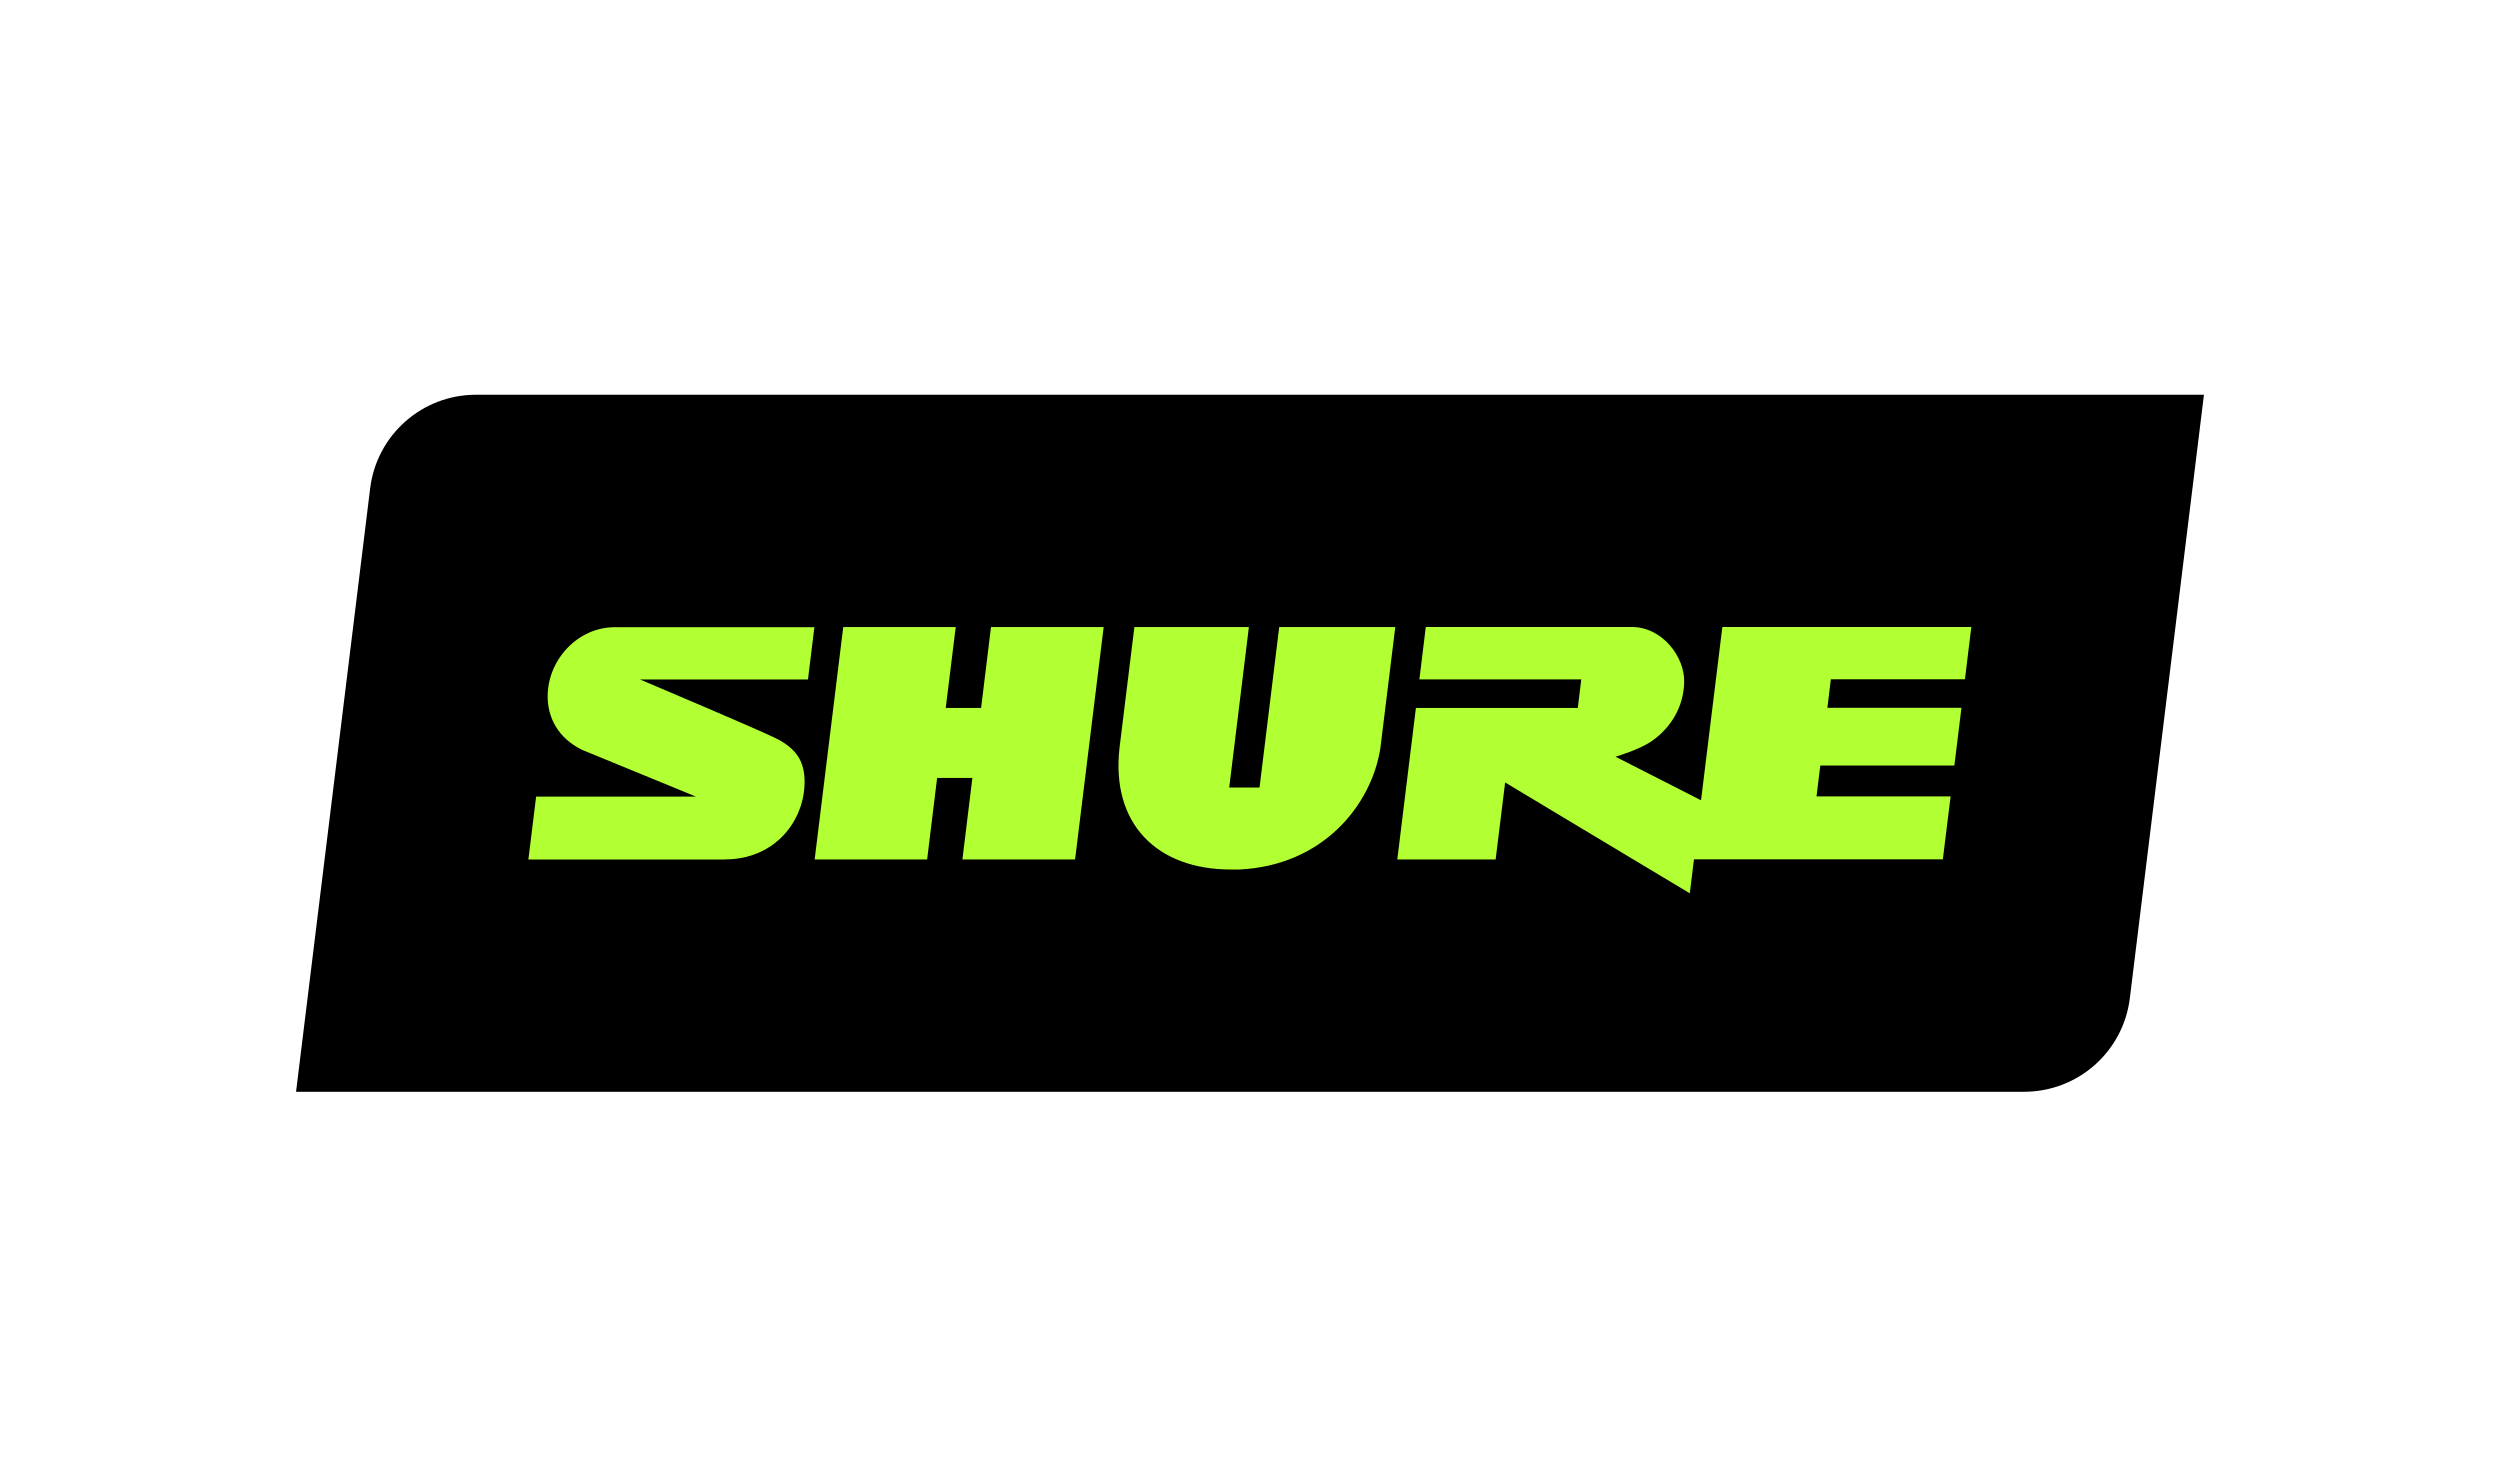
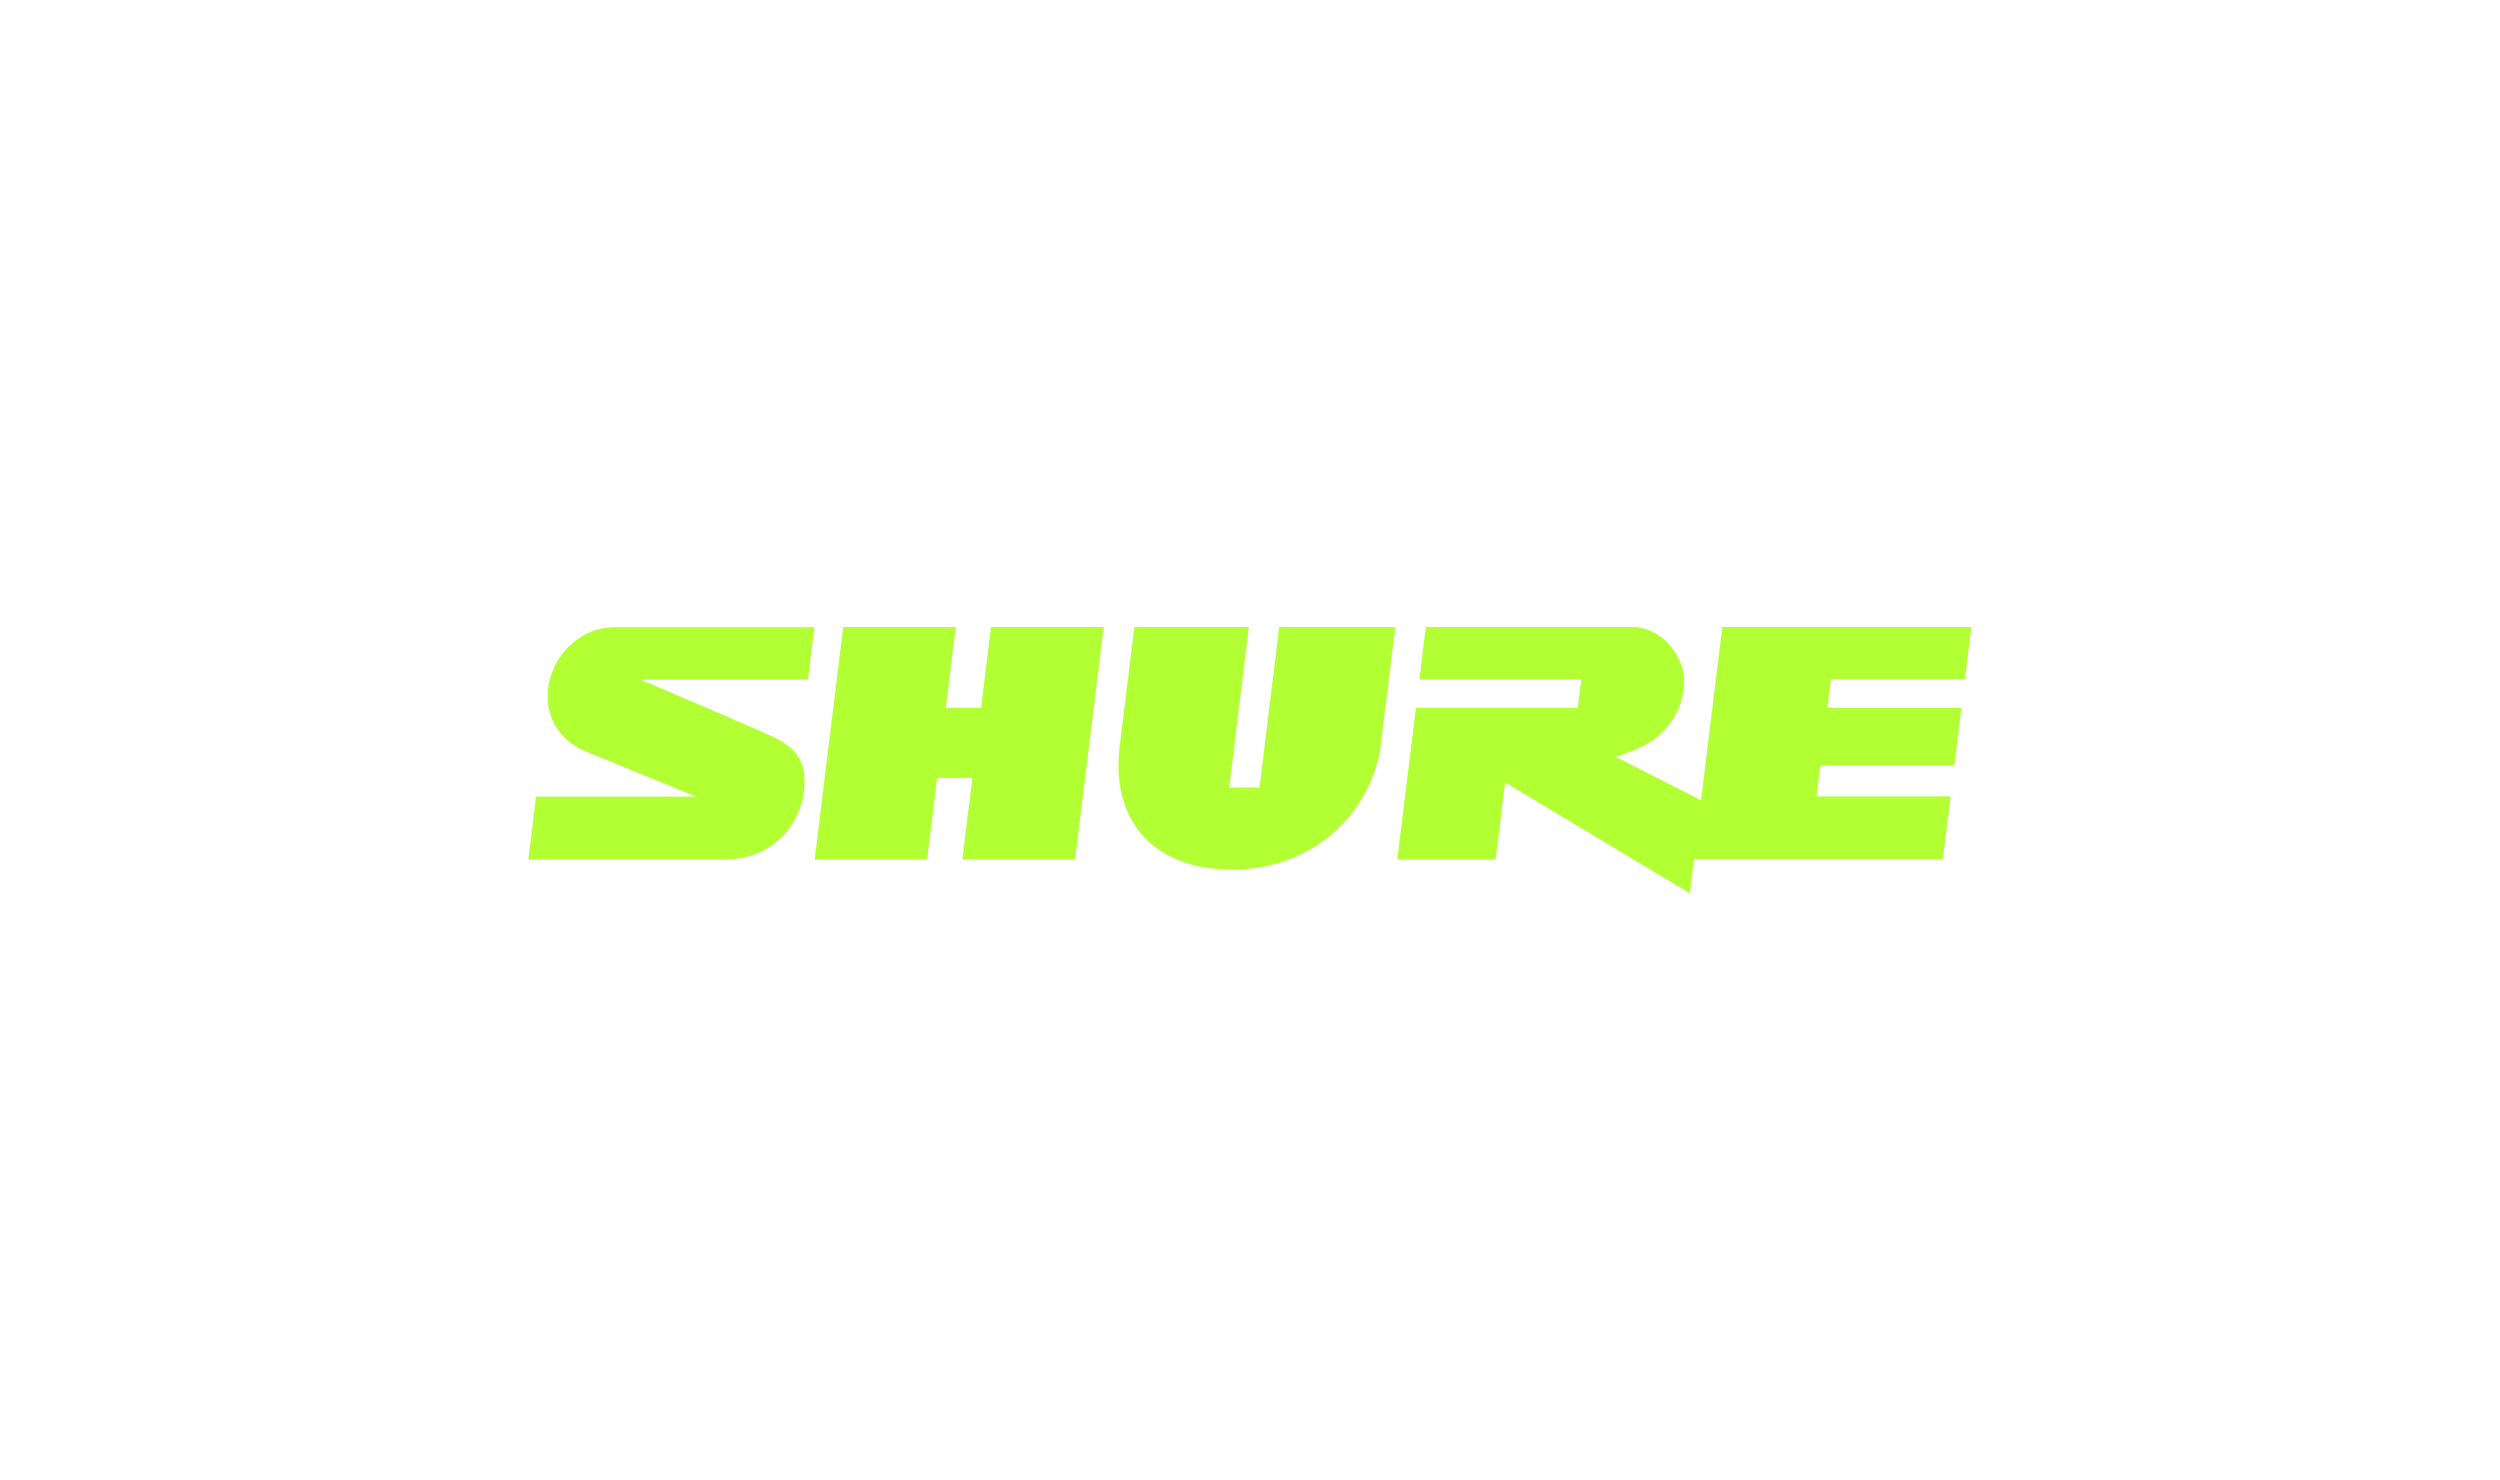
<svg xmlns="http://www.w3.org/2000/svg" width="152" height="90" viewBox="0 0 152 90" fill="none">
-   <path d="M123.062 66.38H18L22.506 29.686C22.907 26.437 25.669 24 28.939 24H134L129.494 60.694C129.093 63.943 126.337 66.38 123.062 66.38Z" fill="black" />
  <path d="M102.993 52.254L102.74 54.314L91.512 47.574L90.935 52.254H84.956L86.087 43.042H95.93L96.142 41.306H86.299L86.688 38.121H99.211C101.073 38.121 102.457 39.946 102.398 41.523C102.351 42.977 101.603 44.231 100.442 45.049C99.659 45.596 98.222 46.008 98.222 46.008L103.423 48.657L104.719 38.121H119.857L119.468 41.3H111.316L111.104 43.036H119.256L118.826 46.544H110.674L110.444 48.422H118.597L118.125 52.248H102.987L102.993 52.254ZM77.776 38.127L76.58 47.88H74.737L75.932 38.127H68.97L68.063 45.496C67.556 50.093 70.336 52.866 74.843 52.866H75.343C80.45 52.63 83.384 48.94 83.926 45.496L84.833 38.127H77.788H77.776ZM57.501 43.042L58.108 38.127H51.269L49.531 52.254H56.37L56.977 47.297H59.121L58.514 52.254H65.365L67.103 38.127H60.252L59.651 43.042H57.507H57.501ZM44.059 52.254C47.175 52.254 48.907 49.852 48.919 47.568C48.925 46.338 48.471 45.508 47.081 44.843C45.785 44.231 41.055 42.218 38.911 41.311H49.125L49.514 38.133H37.385C35.1 38.133 33.297 40.14 33.297 42.341C33.297 43.613 33.916 44.867 35.389 45.59L42.316 48.434H32.596L32.125 52.26H44.047L44.059 52.254Z" fill="#B2FF33" />
</svg>